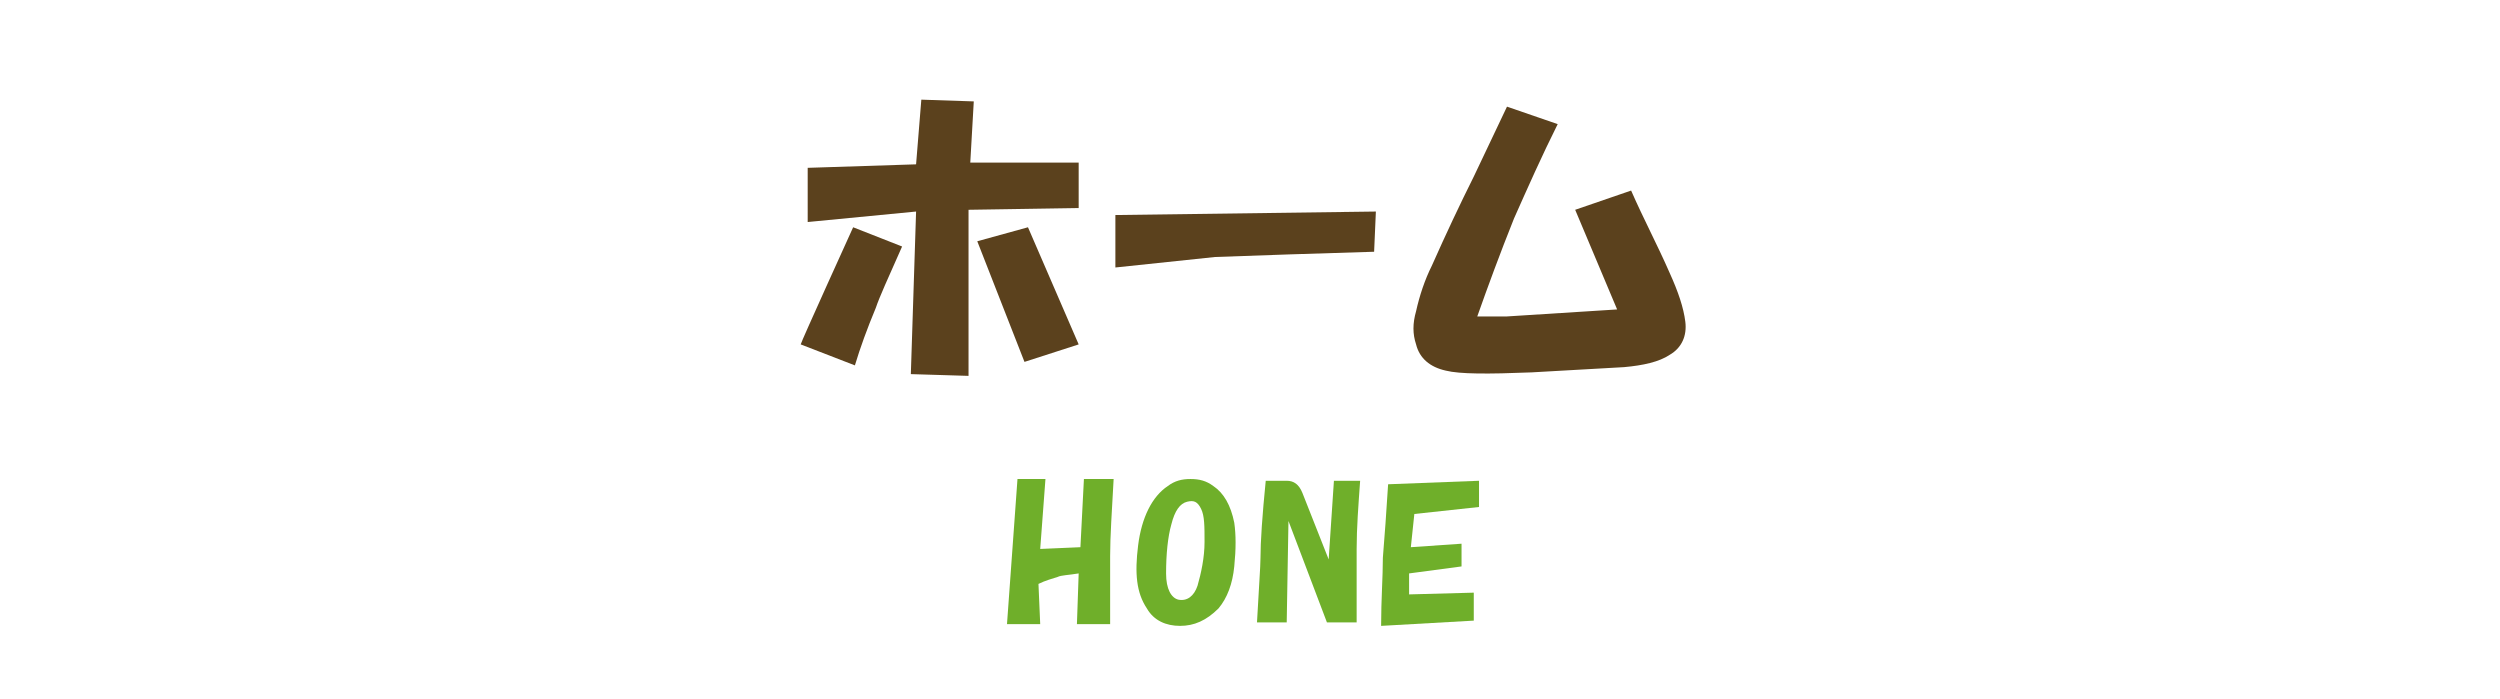
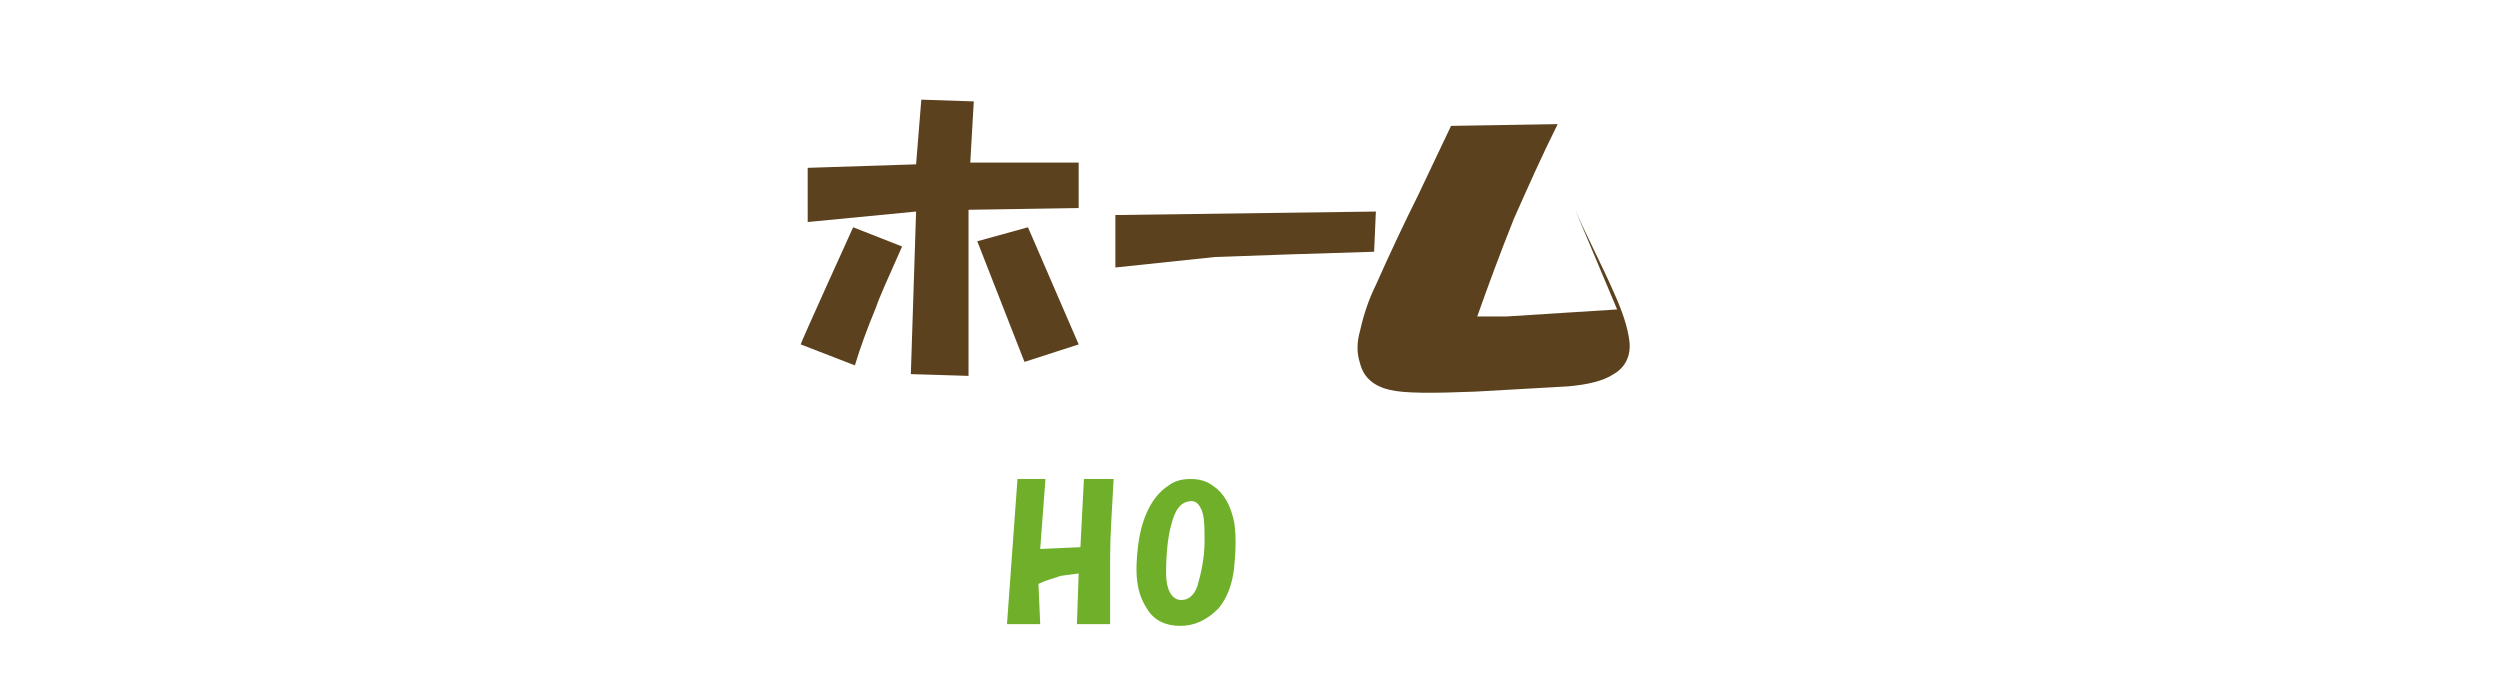
<svg xmlns="http://www.w3.org/2000/svg" version="1.1" id="レイヤー_1" x="0px" y="0px" viewBox="0 0 143 40" style="enable-background:new 0 0 143 40;" xml:space="preserve">
  <style type="text/css">
	.st0{fill:#5B411D;}
	.st1{fill:#6FAF2A;}
	.st2{fill:none;}
</style>
  <g id="a">
</g>
  <g id="b">
    <g id="c">
      <g>
        <g>
          <g>
            <path class="st0" d="M48.8,13l2.8,1.1c-0.8,1.8-1.3,2.9-1.5,3.5c-0.5,1.2-0.9,2.3-1.2,3.3l-3.1-1.2C45.8,19.6,48.8,13,48.8,13z        M52.4,9.4l0.3-3.7l3,0.1l-0.2,3.5h6.2v2.6L55.4,12v9.5l-3.3-0.1l0.3-9.3l-6.2,0.6V9.6L52.4,9.4L52.4,9.4z M58.8,13l2.9,6.7       l-3.1,1l-2.7-6.9L58.8,13z" />
            <path class="st0" d="M63.8,12.3l14.9-0.2l-0.1,2.3c-3.4,0.1-6.4,0.2-9.1,0.3c-1,0.1-2.9,0.3-5.7,0.6L63.8,12.3L63.8,12.3z" />
-             <path class="st0" d="M89.1,7.1c-0.9,1.8-1.7,3.6-2.5,5.4c-0.8,2-1.5,3.9-2.1,5.6h1.7l6.3-0.4l-2.4-5.7l3.2-1.1       c0.7,1.6,1.5,3.1,2.2,4.7c0.5,1.1,0.8,2,0.9,2.8c0.1,0.8-0.2,1.5-0.9,1.9c-0.6,0.4-1.5,0.6-2.6,0.7l-5.3,0.3       c-2.5,0.1-4.1,0.1-4.9-0.1c-0.9-0.2-1.5-0.7-1.7-1.5c-0.2-0.6-0.2-1.2,0-1.9c0.2-0.9,0.5-1.8,0.9-2.6c0.8-1.8,1.6-3.5,2.4-5.1       l1.9-4L89.1,7.1L89.1,7.1z" />
+             <path class="st0" d="M89.1,7.1c-0.9,1.8-1.7,3.6-2.5,5.4c-0.8,2-1.5,3.9-2.1,5.6h1.7l6.3-0.4l-2.4-5.7c0.7,1.6,1.5,3.1,2.2,4.7c0.5,1.1,0.8,2,0.9,2.8c0.1,0.8-0.2,1.5-0.9,1.9c-0.6,0.4-1.5,0.6-2.6,0.7l-5.3,0.3       c-2.5,0.1-4.1,0.1-4.9-0.1c-0.9-0.2-1.5-0.7-1.7-1.5c-0.2-0.6-0.2-1.2,0-1.9c0.2-0.9,0.5-1.8,0.9-2.6c0.8-1.8,1.6-3.5,2.4-5.1       l1.9-4L89.1,7.1L89.1,7.1z" />
          </g>
          <g>
            <path class="st1" d="M59.5,35.7l-1.9,0l0.6-8.3l1.6,0l-0.3,4l2.3-0.1l0.2-3.9h1.7c-0.1,1.8-0.2,3.3-0.2,4.4c0,0.8,0,2.1,0,3.9       h-1.9l0.1-2.9c-0.6,0.1-1,0.1-1.2,0.2c-0.3,0.1-0.7,0.2-1.1,0.4L59.5,35.7L59.5,35.7z" />
            <path class="st1" d="M67.5,35.8c-0.8,0-1.5-0.3-1.9-1c-0.6-0.9-0.7-2-0.5-3.6c0.2-1.6,0.8-2.8,1.7-3.4c0.4-0.3,0.8-0.4,1.3-0.4       c0.5,0,0.9,0.1,1.3,0.4c0.6,0.4,1,1.1,1.2,2.1c0.1,0.7,0.1,1.5,0,2.5c-0.1,1-0.4,1.8-0.9,2.4C69,35.5,68.3,35.8,67.5,35.8       L67.5,35.8z M66.7,32.8c0,0.9,0.3,1.4,0.7,1.5c0.5,0.1,0.9-0.2,1.1-0.8c0.2-0.7,0.4-1.6,0.4-2.5c0-0.9,0-1.5-0.2-1.9       c-0.2-0.4-0.4-0.5-0.8-0.4c-0.4,0.1-0.7,0.5-0.9,1.3C66.8,30.7,66.7,31.7,66.7,32.8L66.7,32.8z" />
-             <path class="st1" d="M72.4,27.5l1.2,0c0.4,0,0.7,0.2,0.9,0.7L76,32l0.3-4.5l1.5,0c-0.1,1.4-0.2,2.7-0.2,3.9c0,1.2,0,2.6,0,4.2       l-1.7,0l-2.2-5.8l-0.1,5.8h-1.7c0.1-1.9,0.2-3.2,0.2-3.7C72.1,31,72.2,29.5,72.4,27.5L72.4,27.5z" />
-             <path class="st1" d="M79.4,27.7l5.2-0.2l0,1.5l-3.7,0.4l-0.2,1.9l2.9-0.2v1.3l-3,0.4l0,1.2l3.7-0.1v1.6L79,35.8       c0-1.5,0.1-2.8,0.1-3.9C79.2,30.7,79.3,29.3,79.4,27.7L79.4,27.7z" />
          </g>
        </g>
        <rect x="-19.4" y="-8.4" class="st2" width="181.7" height="50.8" />
      </g>
    </g>
  </g>
</svg>